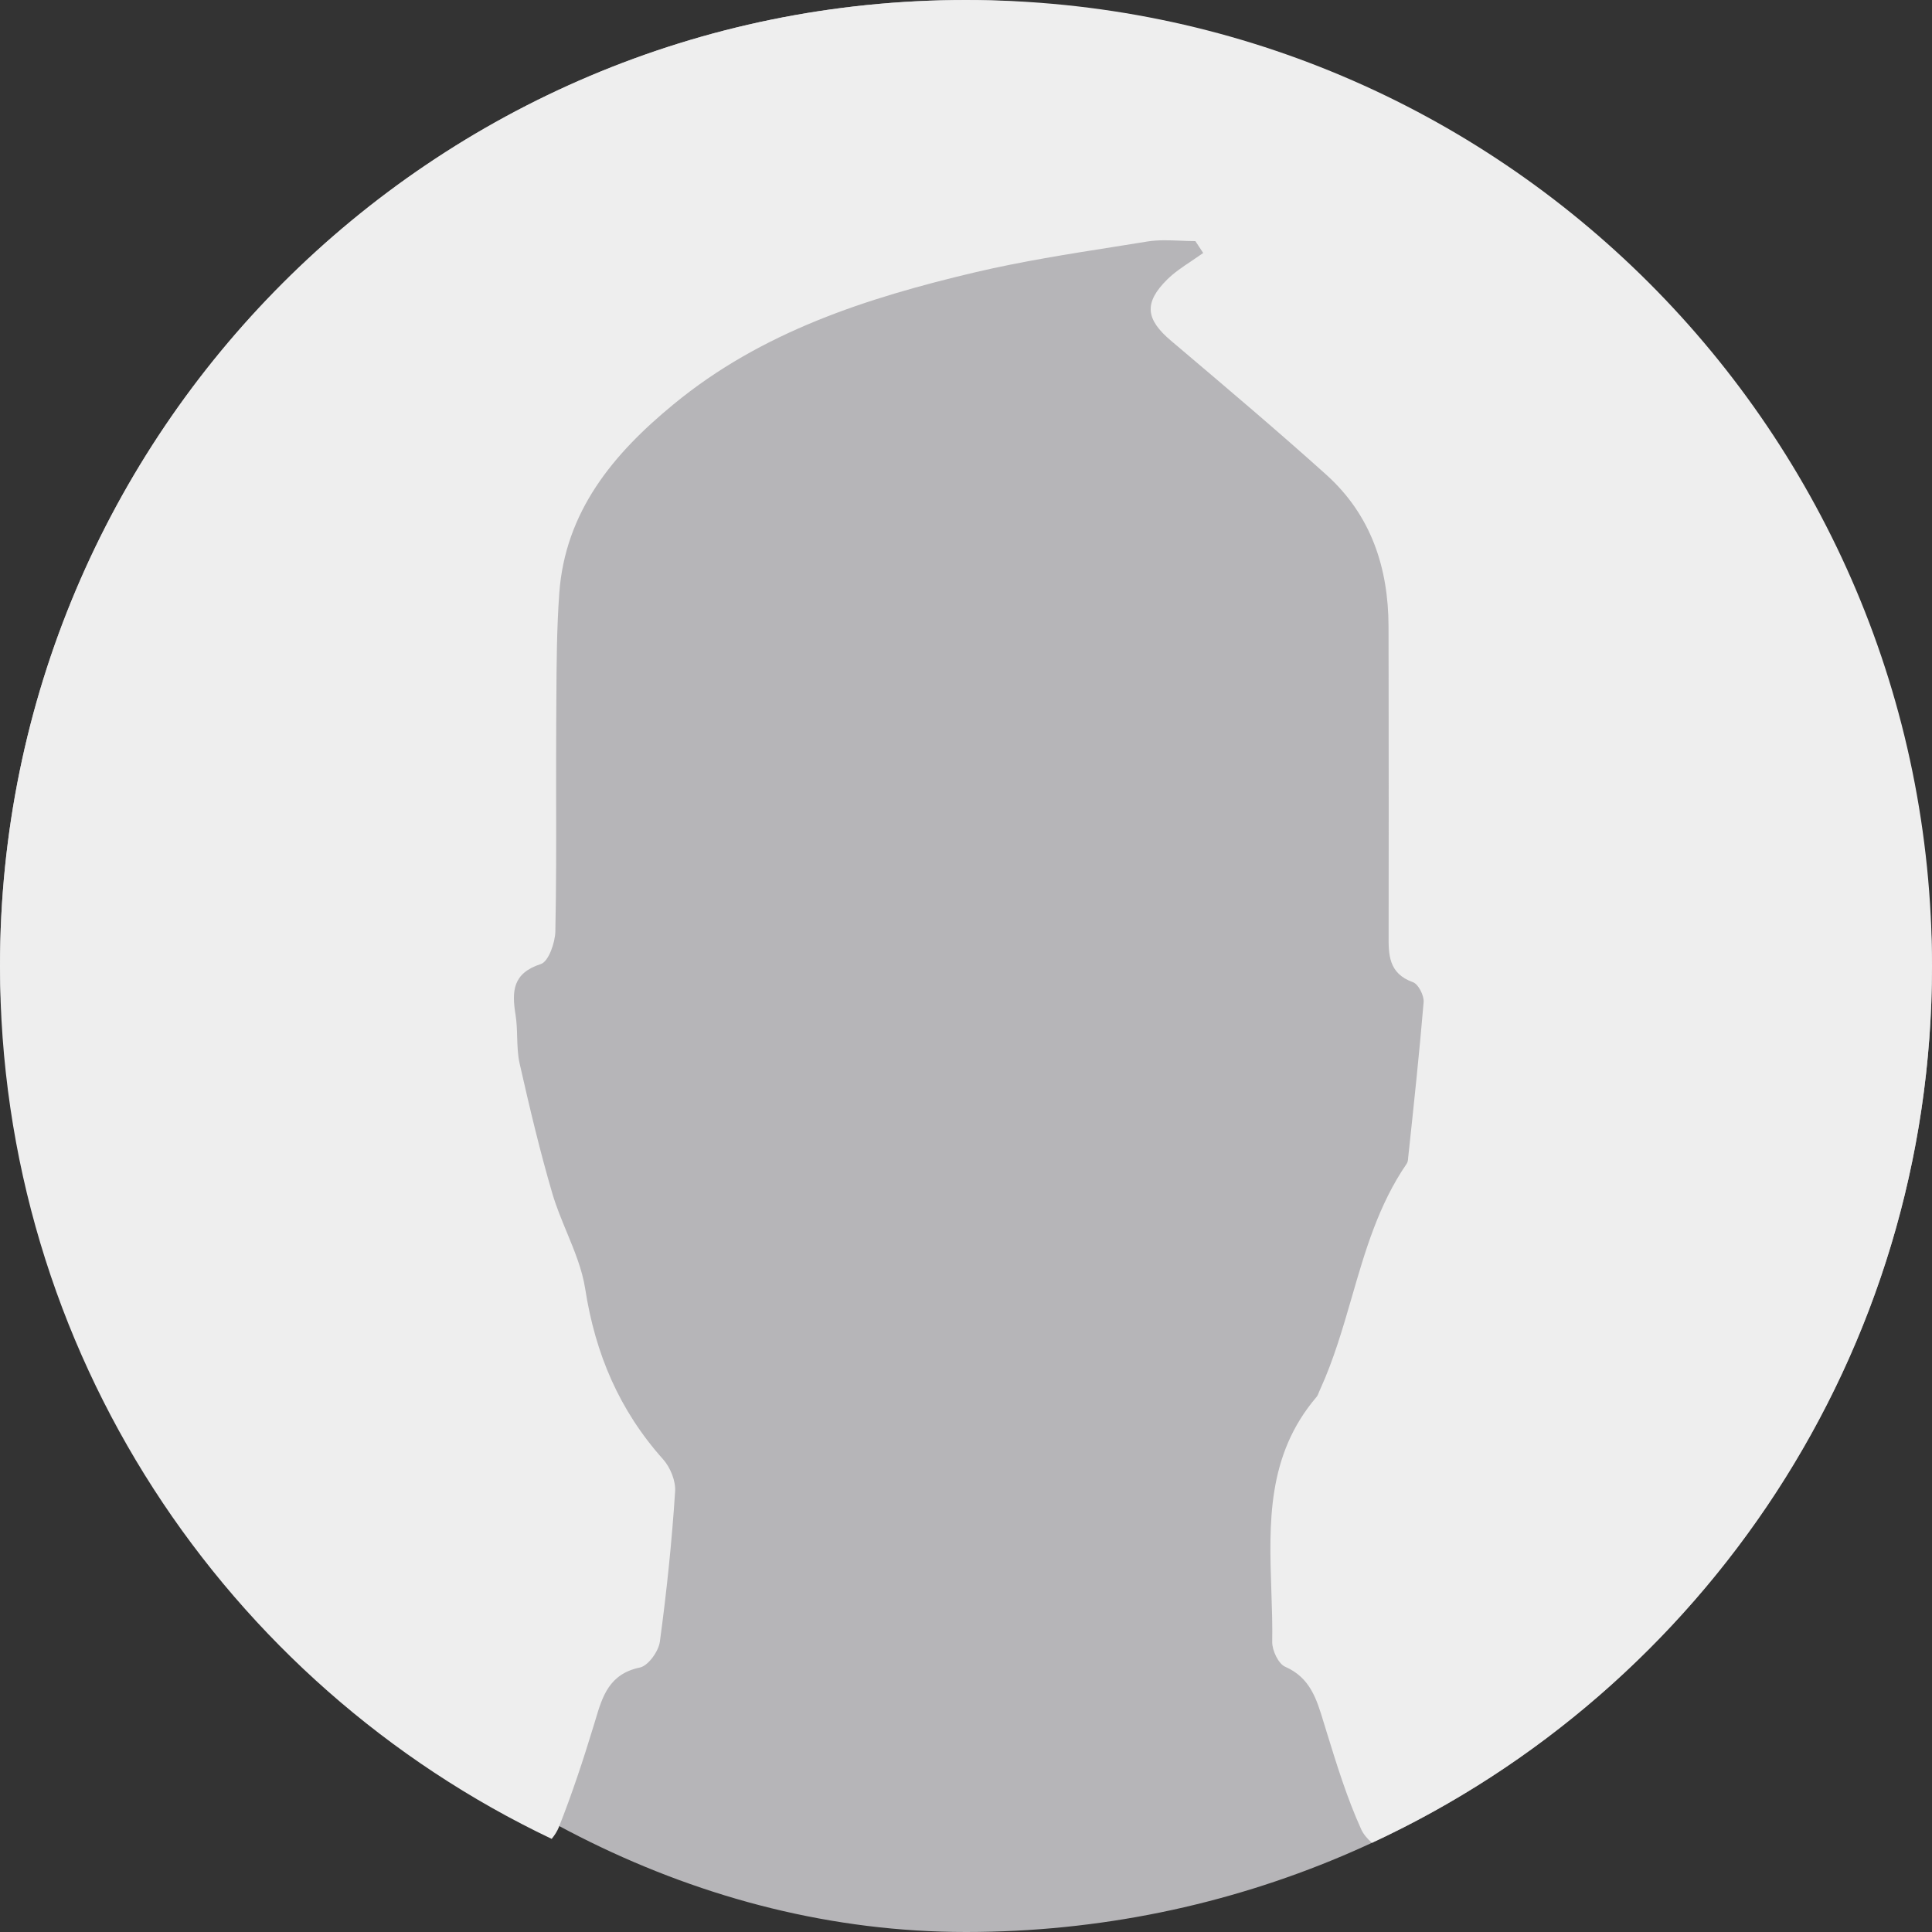
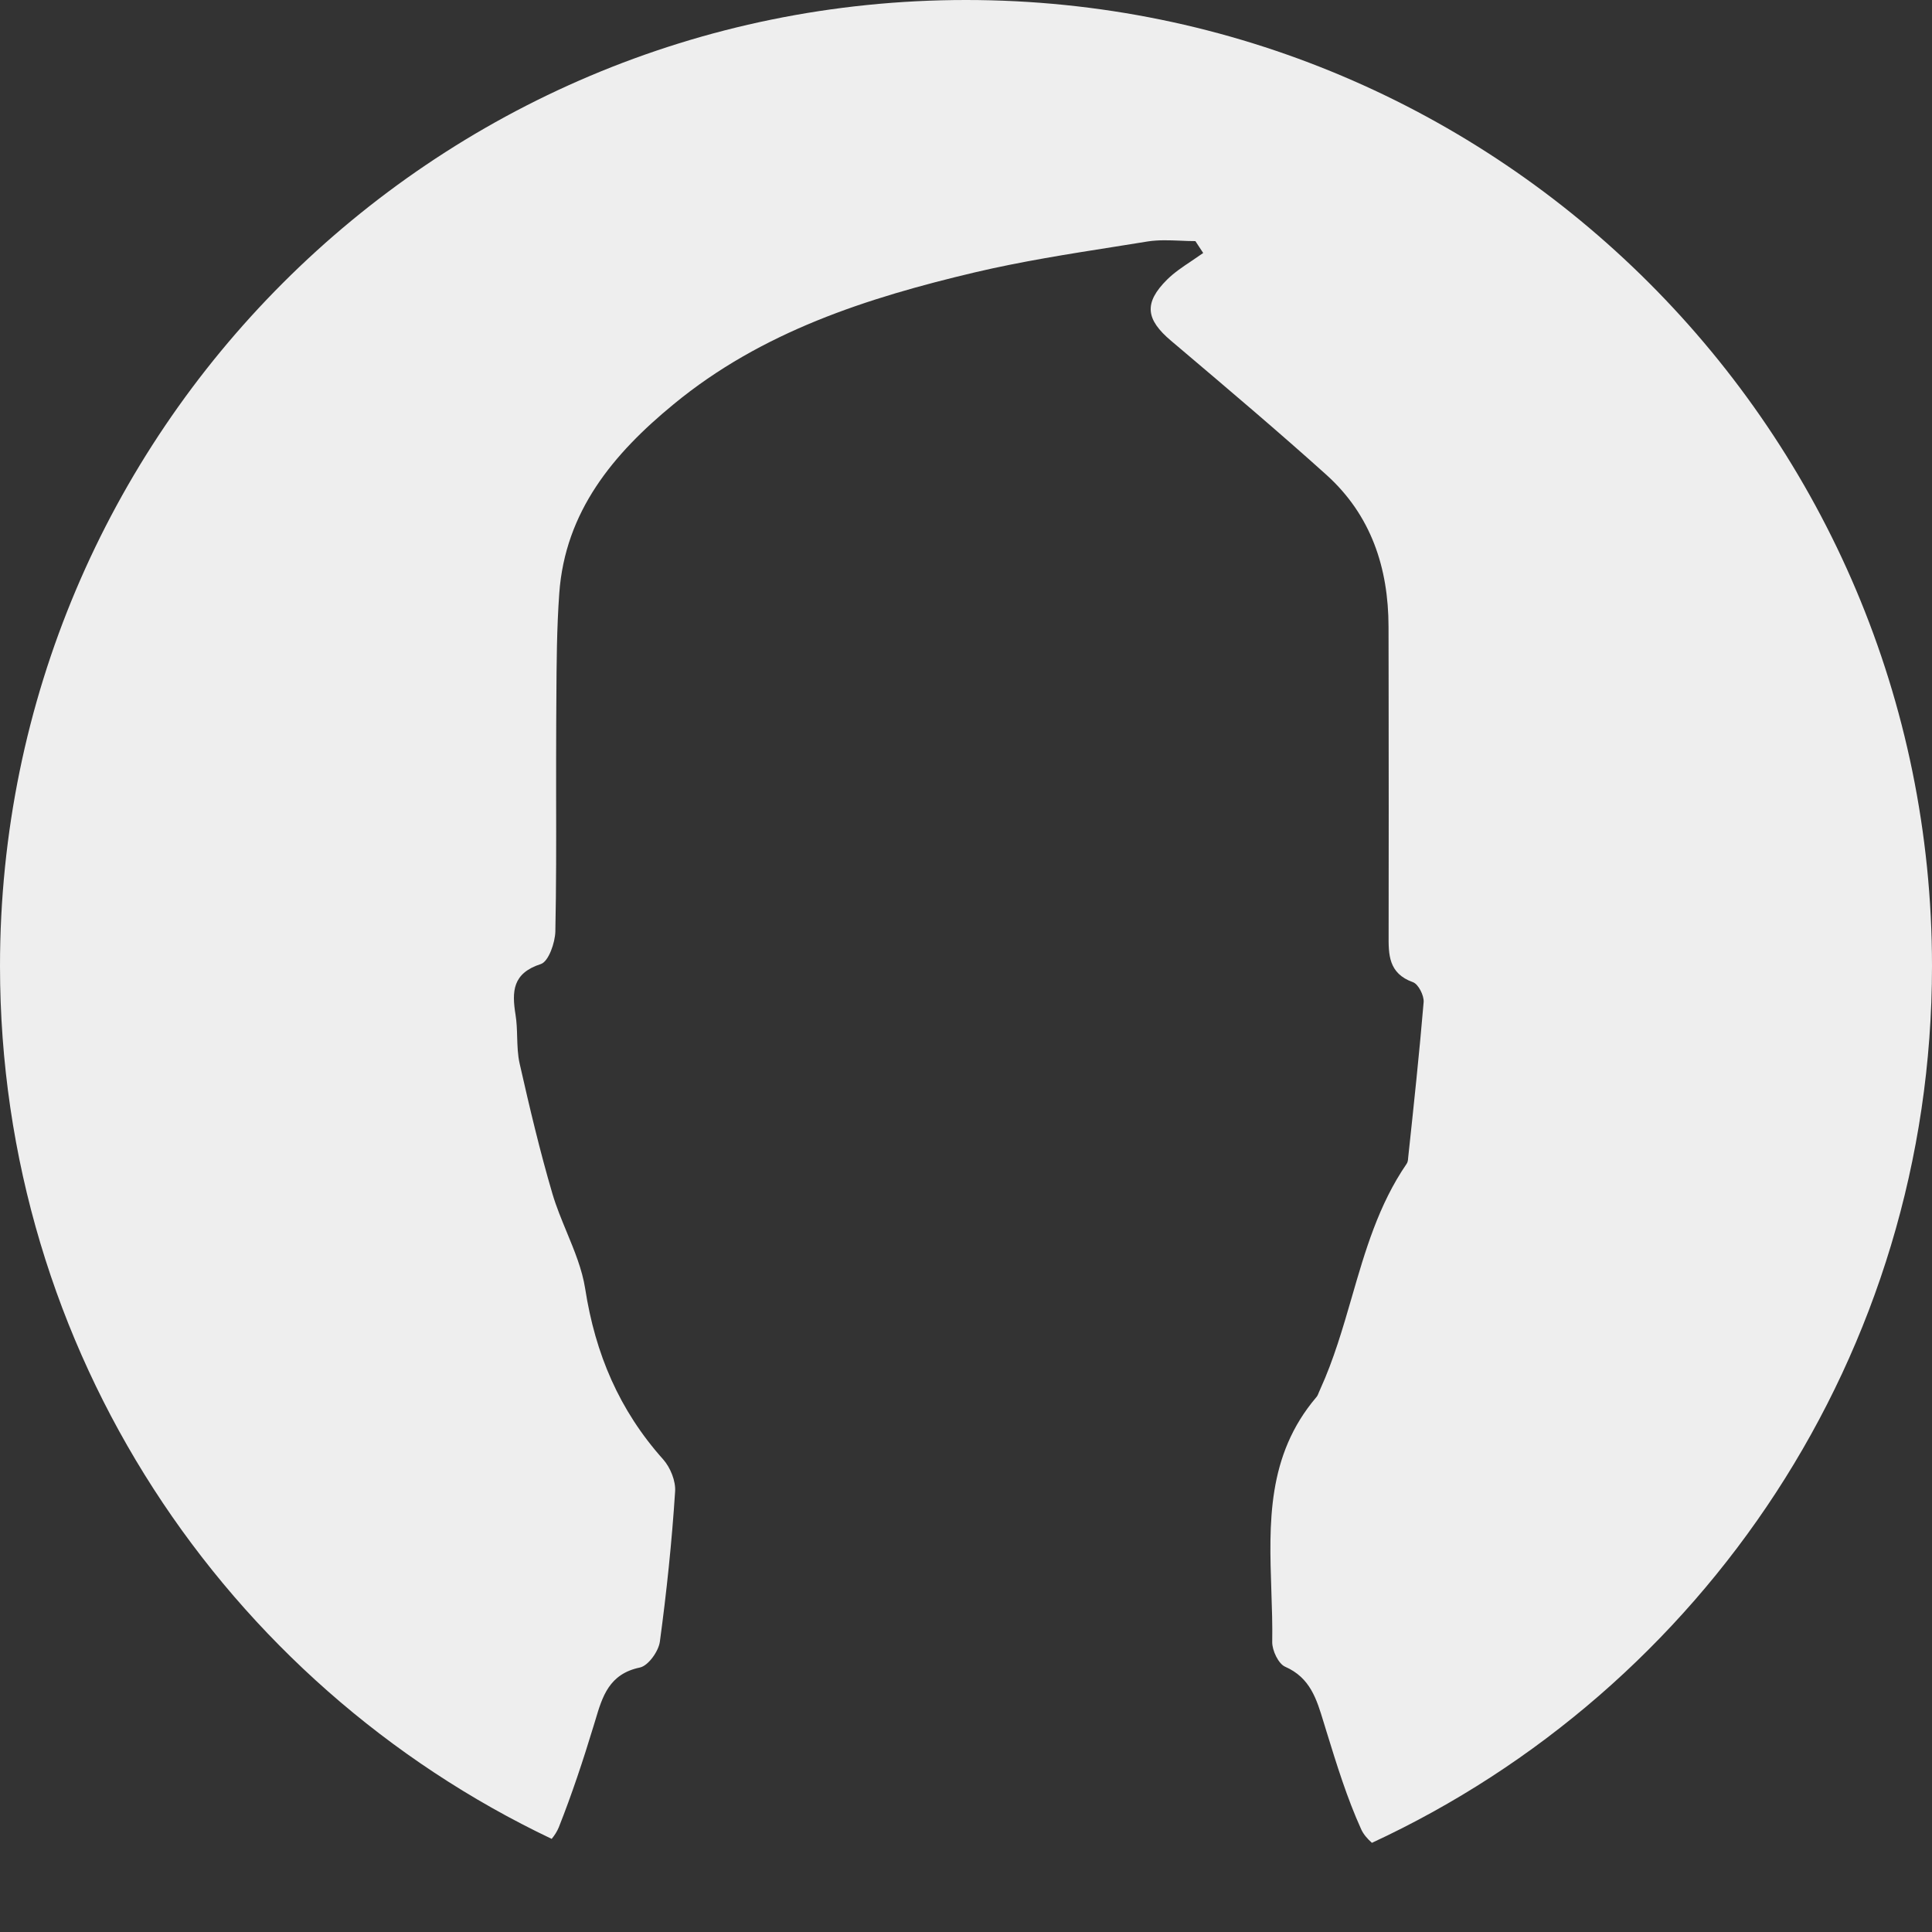
<svg xmlns="http://www.w3.org/2000/svg" width="40" height="40" viewBox="0 0 40 40" fill="none">
  <rect x="0" y="0" width="40" height="40" fill="#333333" stroke="none" />
-   <rect width="40" height="40" rx="20" fill="#B6B5B8" />
  <path fill-rule="evenodd" clip-rule="evenodd" d="M28.404 38.154C35.251 34.979 40 28.044 40 20C40 8.954 31.046 0 20 0C8.954 0 0 8.954 0 20C0 27.976 4.668 34.861 11.422 38.072C11.485 37.996 11.536 37.913 11.569 37.833C11.841 37.147 12.075 36.44 12.29 35.732C12.302 35.693 12.314 35.654 12.326 35.614C12.472 35.123 12.611 34.656 13.249 34.524C13.423 34.486 13.635 34.188 13.662 33.988C13.801 32.961 13.91 31.923 13.977 30.886C13.995 30.668 13.88 30.384 13.73 30.215C12.821 29.199 12.324 28.028 12.116 26.683C12.053 26.28 11.893 25.895 11.733 25.507C11.626 25.247 11.518 24.987 11.439 24.721C11.177 23.83 10.964 22.928 10.759 22.022C10.718 21.843 10.713 21.655 10.707 21.467C10.703 21.314 10.698 21.161 10.674 21.012C10.595 20.523 10.611 20.149 11.199 19.959C11.357 19.906 11.492 19.52 11.498 19.285C11.517 18.359 11.516 17.432 11.514 16.505C11.514 15.986 11.513 15.467 11.516 14.949C11.517 14.787 11.518 14.625 11.519 14.462C11.523 13.736 11.527 13.008 11.579 12.285C11.7 10.592 12.694 9.397 13.947 8.369C15.769 6.867 17.949 6.167 20.192 5.637C21.147 5.413 22.114 5.26 23.081 5.108C23.31 5.072 23.54 5.035 23.768 4.998C23.986 4.965 24.21 4.974 24.435 4.983C24.54 4.988 24.645 4.992 24.749 4.992C24.769 5.023 24.79 5.055 24.811 5.086C24.844 5.136 24.878 5.186 24.911 5.238C24.832 5.294 24.751 5.349 24.67 5.403C24.491 5.522 24.313 5.641 24.164 5.788C23.675 6.274 23.723 6.614 24.246 7.056C24.304 7.105 24.362 7.154 24.42 7.203C25.443 8.07 26.467 8.936 27.463 9.832C28.386 10.665 28.746 11.753 28.748 12.976C28.749 13.396 28.749 13.816 28.75 14.236C28.752 15.919 28.753 17.603 28.75 19.287C28.75 19.309 28.75 19.33 28.75 19.351C28.747 19.76 28.744 20.153 29.253 20.335C29.366 20.375 29.485 20.612 29.475 20.747C29.385 21.815 29.271 22.88 29.157 23.946L29.154 23.975C29.152 24.018 29.145 24.066 29.121 24.098C28.542 24.942 28.264 25.9 27.987 26.859C27.8 27.504 27.613 28.149 27.335 28.76C27.325 28.779 27.317 28.8 27.308 28.822C27.293 28.861 27.278 28.901 27.251 28.93C26.228 30.135 26.275 31.536 26.322 32.934C26.334 33.289 26.346 33.644 26.34 33.996C26.337 34.17 26.469 34.448 26.608 34.508C27.125 34.734 27.259 35.177 27.402 35.649L27.406 35.661C27.424 35.721 27.443 35.781 27.461 35.841C27.674 36.531 27.887 37.223 28.182 37.874C28.228 37.975 28.308 38.069 28.404 38.154Z" fill="#EEEEEE" />
</svg>